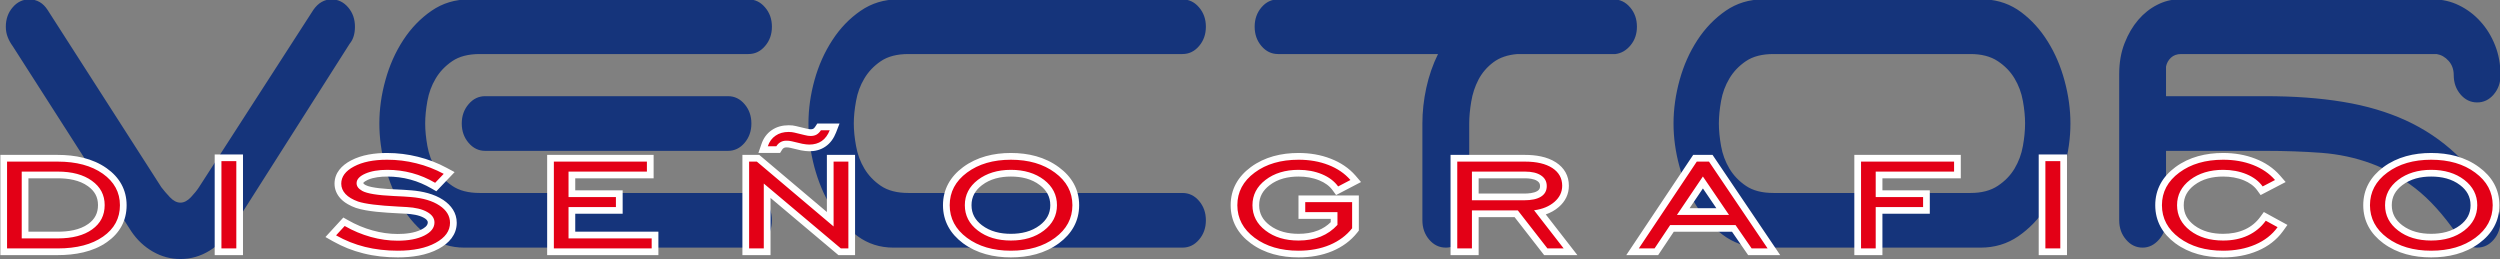
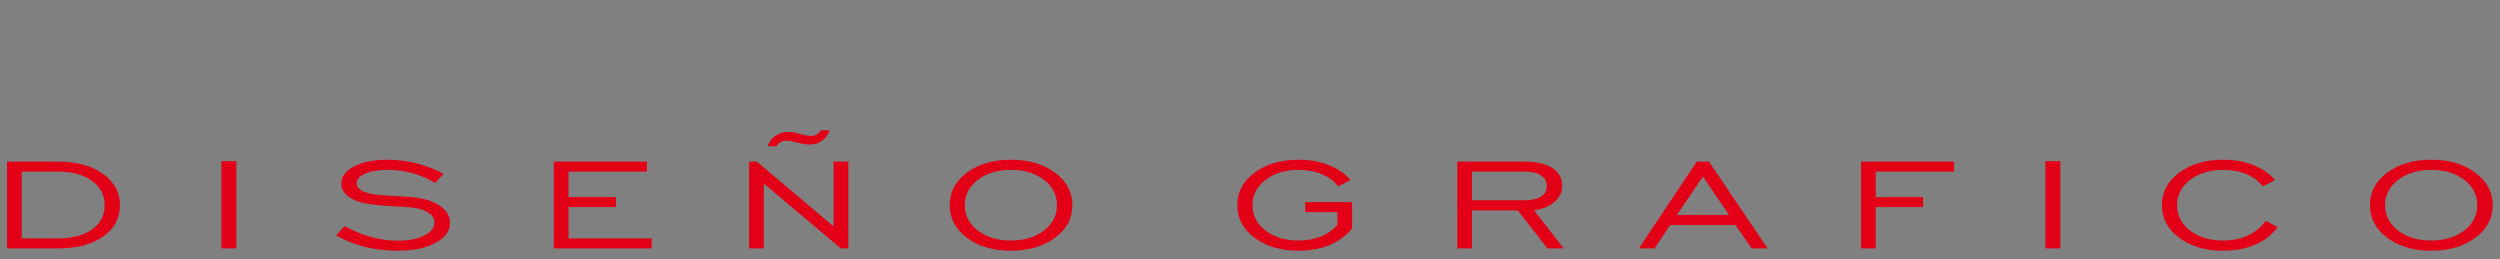
<svg xmlns="http://www.w3.org/2000/svg" width="317pt" height="32.9pt" viewBox="0 0 317 32.9" version="1.1">
  <rect x="0" y="0" width="317" height="32.9" fill="#808080" stroke="none" />
  <defs>
    <clipPath id="clip1">
      <path d="M 0 0 L 317 0 L 317 32.898 L 0 32.898 Z M 0 0 " />
    </clipPath>
    <clipPath id="clip2">
      <path d="M 0 15 L 317 15 L 317 32.898 L 0 32.898 Z M 0 15 " />
    </clipPath>
  </defs>
  <g id="surface1">
    <g clip-path="url(#clip1)" clip-rule="nonzero">
-       <path style=" stroke:none;fill-rule:evenodd;fill:rgb(8.228%,20.384%,48.242%);fill-opacity:1;" d="M 39.754 1.223 C 40.371 0.355 41.133 -0.078 42.043 -0.078 C 42.867 -0.078 43.566 0.258 44.145 0.934 C 44.723 1.605 45.008 2.426 45.008 3.387 C 45.008 4.254 44.805 4.949 44.391 5.48 L 44.332 5.555 L 29.367 29.09 C 28.629 30.195 27.688 31.098 26.551 31.797 C 25.418 32.492 24.191 32.844 22.879 32.844 C 21.637 32.844 20.473 32.531 19.379 31.902 C 18.289 31.277 17.371 30.414 16.629 29.305 L 1.605 5.84 C 1.355 5.504 1.148 5.133 0.984 4.723 C 0.82 4.312 0.738 3.867 0.738 3.387 C 0.738 2.426 1.027 1.605 1.605 0.934 C 2.18 0.258 2.883 -0.078 3.707 -0.078 C 4.695 -0.078 5.477 0.379 6.055 1.293 L 20.465 23.75 C 20.754 24.129 21.113 24.551 21.543 25.008 C 21.977 25.465 22.422 25.695 22.879 25.695 C 23.332 25.695 23.77 25.465 24.207 25.008 C 24.637 24.551 24.977 24.129 25.223 23.75 Z M 92.309 12.195 C 93.133 12.195 93.84 12.531 94.414 13.211 C 94.988 13.879 95.277 14.699 95.277 15.66 C 95.277 16.621 94.988 17.441 94.414 18.113 C 93.84 18.789 93.133 19.129 92.309 19.129 L 61.52 19.129 C 60.695 19.129 59.992 18.789 59.418 18.113 C 58.84 17.441 58.551 16.621 58.551 15.66 C 58.551 14.699 58.84 13.879 59.418 13.211 C 59.992 12.531 60.695 12.195 61.52 12.195 Z M 60.84 6.852 C 59.395 6.852 58.23 7.152 57.344 7.754 C 56.461 8.355 55.758 9.09 55.242 9.961 C 54.727 10.824 54.379 11.773 54.191 12.809 C 54.008 13.844 53.914 14.793 53.914 15.66 C 53.914 16.527 54.008 17.477 54.191 18.512 C 54.379 19.547 54.727 20.496 55.242 21.363 C 55.758 22.23 56.461 22.965 57.344 23.566 C 58.23 24.168 59.395 24.469 60.84 24.469 L 94.906 24.469 C 95.73 24.469 96.434 24.805 97.008 25.477 C 97.59 26.152 97.879 26.969 97.879 27.934 C 97.879 28.895 97.59 29.715 97.008 30.387 C 96.434 31.062 95.73 31.398 94.906 31.398 L 58.859 31.398 C 57.168 31.398 55.664 30.918 54.348 29.957 C 53.027 28.992 51.902 27.754 50.977 26.238 C 50.047 24.719 49.34 23.023 48.844 21.148 C 48.348 19.27 48.102 17.441 48.102 15.66 C 48.102 13.836 48.359 11.988 48.879 10.137 C 49.391 8.285 50.141 6.602 51.129 5.086 C 52.121 3.566 53.316 2.332 54.719 1.367 C 56.117 0.402 57.711 -0.078 59.477 -0.078 L 94.906 -0.078 C 95.73 -0.078 96.434 0.258 97.008 0.934 C 97.59 1.605 97.879 2.426 97.879 3.387 C 97.879 4.348 97.59 5.168 97.008 5.84 C 96.434 6.516 95.73 6.852 94.906 6.852 Z M 102.512 15.66 C 102.512 13.836 102.77 11.988 103.285 10.137 C 103.801 8.285 104.555 6.602 105.547 5.086 C 106.531 3.566 107.727 2.332 109.129 1.367 C 110.531 0.402 112.117 -0.078 113.891 -0.078 L 149.938 -0.078 C 150.762 -0.078 151.465 0.258 152.039 0.934 C 152.617 1.605 152.906 2.426 152.906 3.387 C 152.906 4.348 152.617 5.168 152.039 5.84 C 151.465 6.516 150.762 6.852 149.938 6.852 L 115.188 6.852 C 113.746 6.852 112.586 7.152 111.695 7.754 C 110.809 8.355 110.109 9.09 109.594 9.961 C 109.078 10.824 108.727 11.773 108.547 12.809 C 108.355 13.844 108.262 14.793 108.262 15.66 C 108.262 16.527 108.355 17.477 108.547 18.512 C 108.727 19.547 109.078 20.496 109.594 21.363 C 110.109 22.23 110.809 22.965 111.695 23.566 C 112.586 24.168 113.746 24.469 115.188 24.469 L 149.938 24.469 C 150.762 24.469 151.465 24.805 152.039 25.477 C 152.617 26.152 152.906 26.969 152.906 27.934 C 152.906 28.895 152.617 29.715 152.039 30.387 C 151.465 31.062 150.762 31.398 149.938 31.398 L 113.27 31.398 C 111.586 31.398 110.078 30.918 108.758 29.957 C 107.438 28.992 106.316 27.754 105.387 26.238 C 104.465 24.719 103.754 23.023 103.254 21.148 C 102.762 19.27 102.512 17.441 102.512 15.66 Z M 204.598 -0.078 C 205.422 -0.078 206.121 0.258 206.699 0.934 C 207.277 1.605 207.562 2.426 207.562 3.387 C 207.562 4.301 207.297 5.086 206.762 5.734 C 206.227 6.383 205.59 6.758 204.844 6.852 L 192.414 6.852 C 191.18 6.949 190.16 7.297 189.355 7.898 C 188.551 8.504 187.922 9.234 187.469 10.102 C 187.016 10.969 186.711 11.906 186.547 12.918 C 186.379 13.926 186.297 14.84 186.297 15.66 L 186.297 27.934 C 186.297 28.895 186.004 29.715 185.43 30.387 C 184.852 31.062 184.152 31.398 183.328 31.398 C 182.504 31.398 181.801 31.062 181.223 30.387 C 180.648 29.715 180.359 28.895 180.359 27.934 L 180.359 15.66 C 180.359 14.168 180.523 12.664 180.852 11.148 C 181.184 9.633 181.676 8.199 182.34 6.852 L 162.055 6.852 C 161.23 6.852 160.531 6.516 159.953 5.84 C 159.379 5.168 159.09 4.348 159.09 3.387 C 159.09 2.426 159.379 1.605 159.953 0.934 C 160.531 0.258 161.23 -0.078 162.055 -0.078 Z M 249.855 24.469 C 251.258 24.469 252.414 24.168 253.32 23.566 C 254.227 22.965 254.938 22.23 255.453 21.363 C 255.969 20.496 256.32 19.547 256.504 18.512 C 256.691 17.477 256.781 16.527 256.781 15.66 C 256.781 14.793 256.691 13.844 256.504 12.809 C 256.32 11.773 255.969 10.824 255.453 9.961 C 254.938 9.09 254.227 8.355 253.32 7.754 C 252.414 7.152 251.258 6.852 249.855 6.852 L 224.879 6.852 C 223.434 6.852 222.27 7.152 221.383 7.754 C 220.496 8.355 219.797 9.09 219.281 9.961 C 218.766 10.824 218.414 11.773 218.23 12.809 C 218.047 13.844 217.953 14.793 217.953 15.66 C 217.953 16.527 218.047 17.477 218.23 18.512 C 218.414 19.547 218.766 20.496 219.281 21.363 C 219.797 22.23 220.496 22.965 221.383 23.566 C 222.27 24.168 223.434 24.469 224.879 24.469 Z M 262.531 15.66 C 262.531 17.488 262.273 19.332 261.758 21.184 C 261.246 23.039 260.492 24.719 259.504 26.238 C 258.512 27.754 257.316 28.992 255.922 29.957 C 254.516 30.918 252.93 31.398 251.156 31.398 L 222.965 31.398 C 221.27 31.301 219.766 30.762 218.445 29.773 C 217.129 28.793 216.004 27.547 215.078 26.055 C 214.148 24.562 213.438 22.902 212.945 21.074 C 212.449 19.246 212.203 17.441 212.203 15.66 C 212.203 13.836 212.465 11.988 212.977 10.137 C 213.488 8.285 214.242 6.602 215.23 5.086 C 216.223 3.566 217.422 2.332 218.816 1.367 C 220.219 0.402 221.805 -0.078 223.578 -0.078 L 251.773 -0.078 C 253.465 0.02 254.969 0.559 256.289 1.547 C 257.605 2.531 258.73 3.773 259.656 5.266 C 260.59 6.758 261.297 8.418 261.789 10.246 C 262.285 12.074 262.531 13.879 262.531 15.66 Z M 317.066 27.934 C 317.066 28.895 316.781 29.715 316.203 30.387 C 315.629 31.062 314.926 31.398 314.102 31.398 C 313.688 31.398 313.316 31.301 312.988 31.109 C 312.656 30.918 312.348 30.676 312.059 30.387 C 311.812 30.098 311.629 29.859 311.504 29.668 C 309.812 27.211 308.07 25.289 306.277 23.891 C 304.484 22.496 302.598 21.434 300.621 20.715 C 298.641 19.992 296.551 19.547 294.344 19.379 C 292.141 19.215 289.781 19.129 287.266 19.129 L 274.652 19.129 L 274.652 27.934 C 274.652 28.895 274.352 29.715 273.754 30.387 C 273.156 31.062 272.469 31.398 271.684 31.398 C 270.859 31.398 270.16 31.062 269.586 30.387 C 269.004 29.715 268.715 28.895 268.715 27.934 L 268.715 9.379 C 268.715 7.934 268.941 6.637 269.395 5.48 C 269.848 4.324 270.426 3.34 271.129 2.52 C 271.828 1.707 272.633 1.066 273.539 0.609 C 274.445 0.148 275.352 -0.078 276.258 -0.078 L 308.535 -0.078 C 309.691 -0.078 310.781 0.176 311.812 0.68 C 312.844 1.184 313.754 1.871 314.531 2.738 C 315.316 3.602 315.934 4.613 316.387 5.77 C 316.84 6.926 317.066 8.176 317.066 9.523 C 317.066 10.484 316.781 11.305 316.203 11.977 C 315.629 12.652 314.926 12.988 314.102 12.988 C 313.277 12.988 312.574 12.652 311.996 11.977 C 311.422 11.305 311.133 10.484 311.133 9.523 C 311.133 8.801 310.914 8.199 310.484 7.719 C 310.051 7.238 309.547 6.949 308.969 6.852 L 276.57 6.852 C 276.031 6.852 275.602 7.008 275.27 7.32 C 274.941 7.633 274.734 8.008 274.652 8.441 L 274.652 12.195 L 287.266 12.195 C 290.895 12.195 294.172 12.434 297.098 12.918 C 300.023 13.398 302.672 14.18 305.047 15.262 C 307.414 16.348 309.535 17.766 311.41 19.523 C 313.285 21.277 314.965 23.434 316.449 25.984 C 316.863 26.609 317.066 27.258 317.066 27.934 Z M 317.066 27.934 " />
-     </g>
+       </g>
    <g clip-path="url(#clip2)" clip-rule="nonzero">
-       <path style=" stroke:none;fill-rule:evenodd;fill:rgb(100%,100%,100%);fill-opacity:1;" d="M 7.324 19.641 C 9.5 19.641 11.723 20.055 13.531 21.336 C 15.137 22.473 16.055 24.043 16.055 26.023 C 16.055 28 15.172 29.57 13.559 30.699 C 11.754 31.965 9.488 32.348 7.324 32.348 L 0.047 32.348 L 0.047 19.641 Z M 3.605 22.609 L 3.605 29.379 L 7.324 29.379 C 8.625 29.379 10.102 29.18 11.188 28.398 C 12.023 27.801 12.426 27.031 12.426 26.004 C 12.426 24.973 11.992 24.215 11.156 23.613 C 10.07 22.824 8.637 22.609 7.324 22.609 Z M 27.223 19.586 L 30.812 19.586 L 30.812 32.348 L 27.223 32.348 Z M 41.266 30.055 L 43.535 27.582 L 44.129 27.918 C 45.105 28.477 46.148 28.918 47.238 29.219 C 48.273 29.508 49.34 29.668 50.418 29.668 C 51.395 29.668 52.523 29.559 53.414 29.113 C 53.758 28.941 54.242 28.648 54.242 28.207 C 54.242 27.926 53.965 27.738 53.742 27.613 C 53.121 27.262 52.23 27.145 51.523 27.102 C 51.156 27.074 50.777 27.055 50.402 27.043 C 48.859 26.961 46.598 26.848 45.121 26.359 C 44.414 26.105 43.711 25.738 43.188 25.184 C 42.703 24.656 42.418 24.016 42.418 23.293 C 42.418 21.914 43.332 20.969 44.488 20.355 C 45.879 19.617 47.531 19.398 49.09 19.398 C 50.402 19.398 51.715 19.559 52.992 19.879 C 54.273 20.195 55.504 20.668 56.664 21.297 L 57.645 21.824 L 55.328 24.254 L 54.746 23.918 C 53.895 23.418 52.988 23.027 52.035 22.77 C 51.086 22.512 50.102 22.387 49.113 22.387 C 48.305 22.387 47.398 22.473 46.652 22.797 C 46.551 22.844 46.062 23.082 46.062 23.23 C 46.062 23.238 46.07 23.254 46.082 23.258 C 46.129 23.332 46.273 23.426 46.344 23.465 C 47.062 23.859 49.152 23.969 49.965 24.004 C 50.711 24.039 51.453 24.074 52.188 24.137 C 53.57 24.254 55.027 24.574 56.207 25.355 C 57.223 26.039 57.914 26.992 57.914 28.25 C 57.914 29.777 56.926 30.836 55.641 31.539 C 54.082 32.387 52.207 32.637 50.445 32.637 C 48.973 32.637 47.504 32.488 46.078 32.129 C 44.715 31.793 43.414 31.273 42.195 30.582 Z M 72.941 22.609 L 72.941 24.137 L 78.953 24.137 L 78.953 27.102 L 72.941 27.102 L 72.941 29.379 L 83.484 29.379 L 83.484 32.348 L 69.379 32.348 L 69.379 19.641 L 82.879 19.641 L 82.879 22.609 Z M 104.848 26.883 L 104.848 19.641 L 108.422 19.641 L 108.422 32.348 L 106.312 32.348 L 97.703 25.098 L 97.703 32.348 L 94.137 32.348 L 94.137 19.641 L 96.277 19.641 Z M 100.934 15.988 L 102.238 16.301 C 102.348 16.332 102.465 16.355 102.57 16.371 C 102.641 16.383 102.719 16.391 102.789 16.391 C 102.898 16.391 103.027 16.379 103.117 16.332 C 103.227 16.266 103.312 16.156 103.379 16.051 L 103.633 15.664 L 106.453 15.664 L 106.004 16.824 C 105.727 17.523 105.309 18.141 104.688 18.57 C 104.074 19.004 103.355 19.18 102.613 19.18 C 102.445 19.18 102.281 19.168 102.113 19.148 C 101.934 19.129 101.758 19.098 101.578 19.066 L 101.555 19.062 L 100.215 18.746 C 100.133 18.727 100.047 18.711 99.961 18.699 C 99.871 18.688 99.781 18.688 99.691 18.688 C 99.59 18.688 99.484 18.711 99.391 18.762 C 99.293 18.816 99.219 18.898 99.164 18.992 L 98.914 19.395 L 96.164 19.395 L 96.551 18.27 C 96.797 17.547 97.219 16.934 97.852 16.504 C 98.492 16.059 99.234 15.883 100.004 15.883 C 100.172 15.883 100.336 15.891 100.496 15.906 C 100.645 15.926 100.789 15.949 100.934 15.988 Z M 128.18 32.637 C 126.004 32.637 123.879 32.152 122.105 30.84 C 120.504 29.645 119.57 28.043 119.57 26.02 C 119.57 24 120.504 22.391 122.117 21.195 C 123.887 19.887 126.008 19.398 128.18 19.398 C 130.367 19.398 132.492 19.887 134.27 21.207 C 135.887 22.395 136.836 23.992 136.836 26.02 C 136.836 28.047 135.895 29.648 134.277 30.84 C 132.496 32.152 130.367 32.637 128.18 32.637 Z M 128.18 29.648 C 129.504 29.648 130.789 29.367 131.852 28.559 C 132.703 27.906 133.176 27.102 133.176 26.02 C 133.176 24.941 132.711 24.129 131.855 23.477 C 130.797 22.664 129.496 22.387 128.18 22.387 C 126.859 22.387 125.57 22.672 124.508 23.484 C 123.66 24.137 123.188 24.941 123.188 26.02 C 123.188 27.102 123.656 27.906 124.508 28.559 C 125.57 29.367 126.863 29.648 128.18 29.648 Z M 168.738 28.172 L 168.738 27.75 L 164.648 27.75 L 164.648 24.781 L 172.301 24.781 L 172.301 29.238 L 172.117 29.473 C 171.277 30.539 170.195 31.312 168.945 31.84 C 167.59 32.406 166.129 32.637 164.656 32.637 C 162.48 32.637 160.355 32.152 158.586 30.84 C 156.973 29.645 156.047 28.043 156.047 26.02 C 156.047 24 156.977 22.391 158.594 21.195 C 160.363 19.887 162.48 19.398 164.656 19.398 C 166.059 19.398 167.445 19.613 168.754 20.129 C 169.953 20.594 171.027 21.289 171.879 22.266 L 172.578 23.082 L 169.414 24.734 L 168.984 24.137 C 168.562 23.551 167.965 23.152 167.305 22.879 C 166.465 22.527 165.566 22.387 164.656 22.387 C 163.34 22.387 162.051 22.668 160.988 23.484 C 160.141 24.133 159.66 24.938 159.66 26.02 C 159.66 27.102 160.133 27.906 160.988 28.559 C 162.051 29.367 163.34 29.648 164.656 29.648 C 165.504 29.648 166.355 29.531 167.145 29.211 C 167.746 28.969 168.277 28.625 168.738 28.172 Z M 196.004 27.188 L 200.012 32.348 L 195.797 32.348 L 192.047 27.531 L 187.492 27.531 L 187.492 32.348 L 183.93 32.348 L 183.93 19.641 L 193.379 19.641 C 194.715 19.641 196.156 19.852 197.297 20.59 C 198.352 21.277 198.934 22.285 198.934 23.551 C 198.934 24.633 198.473 25.539 197.664 26.242 C 197.172 26.672 196.605 26.977 196.004 27.188 Z M 187.492 24.543 L 193.258 24.543 C 193.762 24.543 194.504 24.5 194.945 24.215 C 195.191 24.062 195.277 23.879 195.277 23.59 C 195.277 23.297 195.172 23.113 194.926 22.949 C 194.504 22.664 193.844 22.609 193.352 22.609 L 187.492 22.609 Z M 219.621 29.387 L 212.234 29.387 L 210.254 32.348 L 206.211 32.348 L 214.695 19.641 L 217.152 19.641 L 225.73 32.348 L 221.664 32.348 Z M 214.238 26.398 L 217.633 26.398 L 215.93 23.895 Z M 238.691 22.609 L 238.691 24.137 L 244.699 24.137 L 244.699 27.102 L 238.691 27.102 L 238.691 32.348 L 235.129 32.348 L 235.129 19.641 L 248.629 19.641 L 248.629 22.609 Z M 258.508 19.586 L 262.094 19.586 L 262.094 32.348 L 258.508 32.348 Z M 287.055 26.883 L 290.047 28.52 L 289.488 29.301 C 288.676 30.43 287.578 31.25 286.309 31.793 C 284.91 32.395 283.406 32.637 281.895 32.637 C 279.715 32.637 277.594 32.152 275.82 30.84 C 274.215 29.645 273.285 28.043 273.285 26.02 C 273.285 24 274.215 22.391 275.836 21.195 C 277.602 19.887 279.723 19.398 281.895 19.398 C 283.297 19.398 284.684 19.613 285.992 20.129 C 287.191 20.594 288.266 21.289 289.113 22.266 L 289.82 23.082 L 286.648 24.734 L 286.219 24.137 C 285.797 23.551 285.203 23.156 284.547 22.879 C 283.703 22.527 282.801 22.387 281.895 22.387 C 280.574 22.387 279.285 22.672 278.223 23.484 C 277.379 24.137 276.898 24.941 276.898 26.02 C 276.898 27.102 277.371 27.906 278.219 28.559 C 279.285 29.367 280.574 29.648 281.895 29.648 C 282.852 29.648 283.801 29.492 284.676 29.086 C 285.465 28.723 286.105 28.188 286.613 27.488 Z M 308.273 32.637 C 306.094 32.637 303.973 32.152 302.199 30.84 C 300.59 29.645 299.66 28.043 299.66 26.02 C 299.66 24 300.594 22.391 302.211 21.195 C 303.977 19.887 306.098 19.398 308.273 19.398 C 310.461 19.398 312.586 19.887 314.359 21.207 C 315.98 22.395 316.926 23.992 316.926 26.02 C 316.926 28.047 315.984 29.648 314.371 30.84 C 312.59 32.152 310.461 32.637 308.273 32.637 Z M 308.273 29.648 C 309.59 29.648 310.879 29.367 311.945 28.559 C 312.797 27.906 313.266 27.102 313.266 26.02 C 313.266 24.941 312.797 24.129 311.945 23.477 C 310.887 22.664 309.59 22.387 308.273 22.387 C 306.953 22.387 305.664 22.672 304.602 23.484 C 303.754 24.137 303.277 24.941 303.277 26.02 C 303.277 27.102 303.754 27.906 304.598 28.559 C 305.664 29.367 306.953 29.648 308.273 29.648 Z M 308.273 29.648 " />
-     </g>
+       </g>
    <path style=" stroke:none;fill-rule:evenodd;fill:rgb(89.062%,0%,8.617%);fill-opacity:1;" d="M 7.324 21.758 L 2.754 21.758 L 2.754 30.23 L 7.324 30.23 C 9.168 30.23 10.629 29.848 11.684 29.09 C 12.746 28.332 13.273 27.301 13.273 26.004 C 13.273 24.727 12.738 23.699 11.656 22.926 C 10.582 22.145 9.133 21.758 7.324 21.758 Z M 7.324 20.492 C 9.684 20.492 11.59 21.004 13.039 22.027 C 14.48 23.051 15.207 24.383 15.207 26.023 C 15.207 27.68 14.496 29.004 13.07 30 C 11.645 31 9.73 31.5 7.324 31.5 L 0.895 31.5 L 0.895 20.492 Z M 28.078 20.43 L 29.965 20.43 L 29.965 31.5 L 28.078 31.5 Z M 42.613 29.844 L 43.707 28.656 C 44.762 29.262 45.867 29.723 47.012 30.043 C 48.156 30.359 49.293 30.52 50.418 30.52 C 51.805 30.52 52.93 30.305 53.793 29.875 C 54.66 29.441 55.09 28.883 55.09 28.207 C 55.09 27.668 54.781 27.223 54.16 26.875 C 53.543 26.523 52.68 26.316 51.59 26.254 C 51.32 26.23 50.941 26.211 50.445 26.191 C 47.98 26.066 46.297 25.852 45.402 25.555 C 44.711 25.305 44.172 24.988 43.812 24.602 C 43.453 24.215 43.27 23.773 43.27 23.293 C 43.27 22.406 43.805 21.68 44.887 21.109 C 45.965 20.535 47.363 20.254 49.09 20.254 C 50.34 20.254 51.57 20.398 52.785 20.707 C 54.008 21.004 55.164 21.457 56.262 22.043 L 55.176 23.18 C 54.246 22.637 53.277 22.223 52.258 21.949 C 51.238 21.672 50.188 21.535 49.113 21.535 C 47.98 21.535 47.047 21.695 46.312 22.02 C 45.582 22.344 45.215 22.746 45.215 23.23 C 45.215 23.422 45.273 23.598 45.387 23.758 C 45.504 23.918 45.688 24.066 45.93 24.207 C 46.547 24.547 47.879 24.762 49.93 24.855 C 50.871 24.895 51.598 24.938 52.113 24.984 C 53.641 25.113 54.84 25.469 55.73 26.062 C 56.617 26.652 57.062 27.383 57.062 28.25 C 57.062 29.277 56.461 30.125 55.234 30.793 C 54.016 31.457 52.422 31.789 50.445 31.789 C 48.953 31.789 47.559 31.625 46.277 31.305 C 44.996 30.988 43.773 30.5 42.613 29.844 Z M 70.23 31.5 L 70.23 20.492 L 82.027 20.492 L 82.027 21.758 L 72.09 21.758 L 72.09 24.988 L 78.098 24.988 L 78.098 26.254 L 72.09 26.254 L 72.09 30.23 L 82.633 30.23 L 82.633 31.5 Z M 94.988 31.5 L 94.988 20.492 L 95.969 20.492 L 105.699 28.715 L 105.699 20.492 L 107.574 20.492 L 107.574 31.5 L 106.621 31.5 L 96.848 23.273 L 96.848 31.5 Z M 105.211 16.516 C 104.969 17.121 104.637 17.574 104.199 17.879 C 103.77 18.18 103.234 18.332 102.613 18.332 C 102.492 18.332 102.359 18.32 102.215 18.305 C 102.062 18.285 101.898 18.258 101.727 18.23 L 100.41 17.918 C 100.266 17.887 100.141 17.863 100.039 17.852 C 99.934 17.84 99.816 17.84 99.691 17.84 C 99.426 17.84 99.188 17.898 98.973 18.023 C 98.754 18.145 98.582 18.32 98.438 18.547 L 97.355 18.547 C 97.555 17.965 97.879 17.512 98.336 17.207 C 98.789 16.887 99.344 16.73 100.004 16.73 C 100.148 16.73 100.281 16.738 100.398 16.754 C 100.512 16.766 100.629 16.785 100.723 16.812 L 102.031 17.129 C 102.172 17.16 102.312 17.191 102.445 17.215 C 102.59 17.23 102.699 17.242 102.789 17.242 C 103.078 17.242 103.328 17.184 103.535 17.07 C 103.746 16.949 103.93 16.766 104.094 16.516 Z M 128.18 30.5 C 129.863 30.5 131.262 30.082 132.367 29.234 C 133.473 28.391 134.023 27.316 134.023 26.02 C 134.023 24.723 133.473 23.645 132.379 22.801 C 131.273 21.961 129.871 21.535 128.18 21.535 C 126.496 21.535 125.102 21.965 123.992 22.809 C 122.887 23.656 122.34 24.727 122.34 26.02 C 122.34 27.316 122.887 28.391 123.992 29.234 C 125.102 30.082 126.496 30.5 128.18 30.5 Z M 128.18 31.789 C 125.934 31.789 124.078 31.242 122.613 30.156 C 121.152 29.07 120.422 27.691 120.422 26.02 C 120.422 24.348 121.152 22.965 122.621 21.879 C 124.09 20.793 125.945 20.254 128.18 20.254 C 130.43 20.254 132.289 20.793 133.766 21.887 C 135.246 22.977 135.98 24.355 135.98 26.02 C 135.98 27.691 135.246 29.07 133.773 30.156 C 132.301 31.242 130.438 31.789 128.18 31.789 Z M 169.59 28.516 L 169.59 26.898 L 165.504 26.898 L 165.504 25.633 L 171.449 25.633 L 171.449 28.945 C 170.727 29.859 169.781 30.562 168.617 31.055 C 167.453 31.543 166.129 31.789 164.656 31.789 C 162.41 31.789 160.555 31.242 159.09 30.156 C 157.629 29.07 156.895 27.691 156.895 26.02 C 156.895 24.348 157.629 22.965 159.098 21.879 C 160.562 20.793 162.422 20.254 164.656 20.254 C 166.047 20.254 167.305 20.473 168.445 20.918 C 169.59 21.363 170.52 22.004 171.234 22.824 L 169.676 23.641 C 169.199 22.984 168.52 22.465 167.633 22.094 C 166.742 21.723 165.754 21.535 164.656 21.535 C 162.973 21.535 161.574 21.965 160.473 22.809 C 159.363 23.656 158.812 24.727 158.812 26.02 C 158.812 27.316 159.363 28.391 160.473 29.234 C 161.574 30.082 162.973 30.5 164.656 30.5 C 165.711 30.5 166.645 30.332 167.465 30 C 168.281 29.668 168.992 29.172 169.59 28.516 Z M 186.641 25.395 L 193.258 25.395 C 194.199 25.395 194.914 25.242 195.398 24.934 C 195.883 24.629 196.129 24.184 196.129 23.59 C 196.129 23.012 195.883 22.562 195.398 22.242 C 194.914 21.918 194.234 21.758 193.352 21.758 L 186.641 21.758 Z M 184.781 31.5 L 184.781 20.492 L 193.379 20.492 C 194.852 20.492 196.004 20.766 196.836 21.305 C 197.664 21.848 198.086 22.594 198.086 23.551 C 198.086 24.352 197.758 25.031 197.105 25.598 C 196.449 26.168 195.594 26.52 194.52 26.664 L 198.273 31.5 L 196.215 31.5 L 192.461 26.68 L 186.641 26.68 L 186.641 31.5 Z M 212.637 27.25 L 219.238 27.25 L 215.926 22.379 Z M 207.801 31.5 L 215.152 20.492 L 216.699 20.492 L 224.133 31.5 L 222.109 31.5 L 220.066 28.539 L 211.777 28.539 L 209.797 31.5 Z M 235.98 31.5 L 235.98 20.492 L 247.777 20.492 L 247.777 21.758 L 237.84 21.758 L 237.84 24.988 L 243.848 24.988 L 243.848 26.254 L 237.84 26.254 L 237.84 31.5 Z M 259.355 20.43 L 261.246 20.43 L 261.246 31.5 L 259.355 31.5 Z M 287.301 27.988 L 288.797 28.805 C 288.109 29.762 287.164 30.5 285.973 31.012 C 284.773 31.527 283.414 31.789 281.895 31.789 C 279.645 31.789 277.797 31.242 276.328 30.156 C 274.867 29.07 274.133 27.691 274.133 26.02 C 274.133 24.348 274.867 22.965 276.34 21.879 C 277.805 20.793 279.656 20.254 281.895 20.254 C 283.281 20.254 284.547 20.473 285.684 20.918 C 286.824 21.363 287.758 22.004 288.473 22.824 L 286.906 23.641 C 286.434 22.984 285.758 22.465 284.871 22.094 C 283.98 21.723 282.988 21.535 281.895 21.535 C 280.215 21.535 278.812 21.965 277.703 22.809 C 276.602 23.656 276.051 24.727 276.051 26.02 C 276.051 27.316 276.602 28.391 277.703 29.234 C 278.812 30.082 280.215 30.5 281.895 30.5 C 283.07 30.5 284.117 30.289 285.035 29.859 C 285.949 29.434 286.703 28.812 287.301 27.988 Z M 308.273 30.5 C 309.961 30.5 311.352 30.082 312.465 29.234 C 313.562 28.391 314.117 27.316 314.117 26.02 C 314.117 24.723 313.562 23.645 312.465 22.801 C 311.367 21.961 309.965 21.535 308.273 21.535 C 306.59 21.535 305.191 21.965 304.086 22.809 C 302.98 23.656 302.426 24.727 302.426 26.02 C 302.426 27.316 302.98 28.391 304.086 29.234 C 305.191 30.082 306.59 30.5 308.273 30.5 Z M 308.273 31.789 C 306.027 31.789 304.172 31.242 302.703 30.156 C 301.242 29.07 300.512 27.691 300.512 26.02 C 300.512 24.348 301.242 22.965 302.715 21.879 C 304.18 20.793 306.035 20.254 308.273 20.254 C 310.52 20.254 312.383 20.793 313.855 21.887 C 315.34 22.977 316.074 24.355 316.074 26.02 C 316.074 27.691 315.34 29.07 313.867 30.156 C 312.391 31.242 310.531 31.789 308.273 31.789 Z M 308.273 31.789 " />
  </g>
</svg>